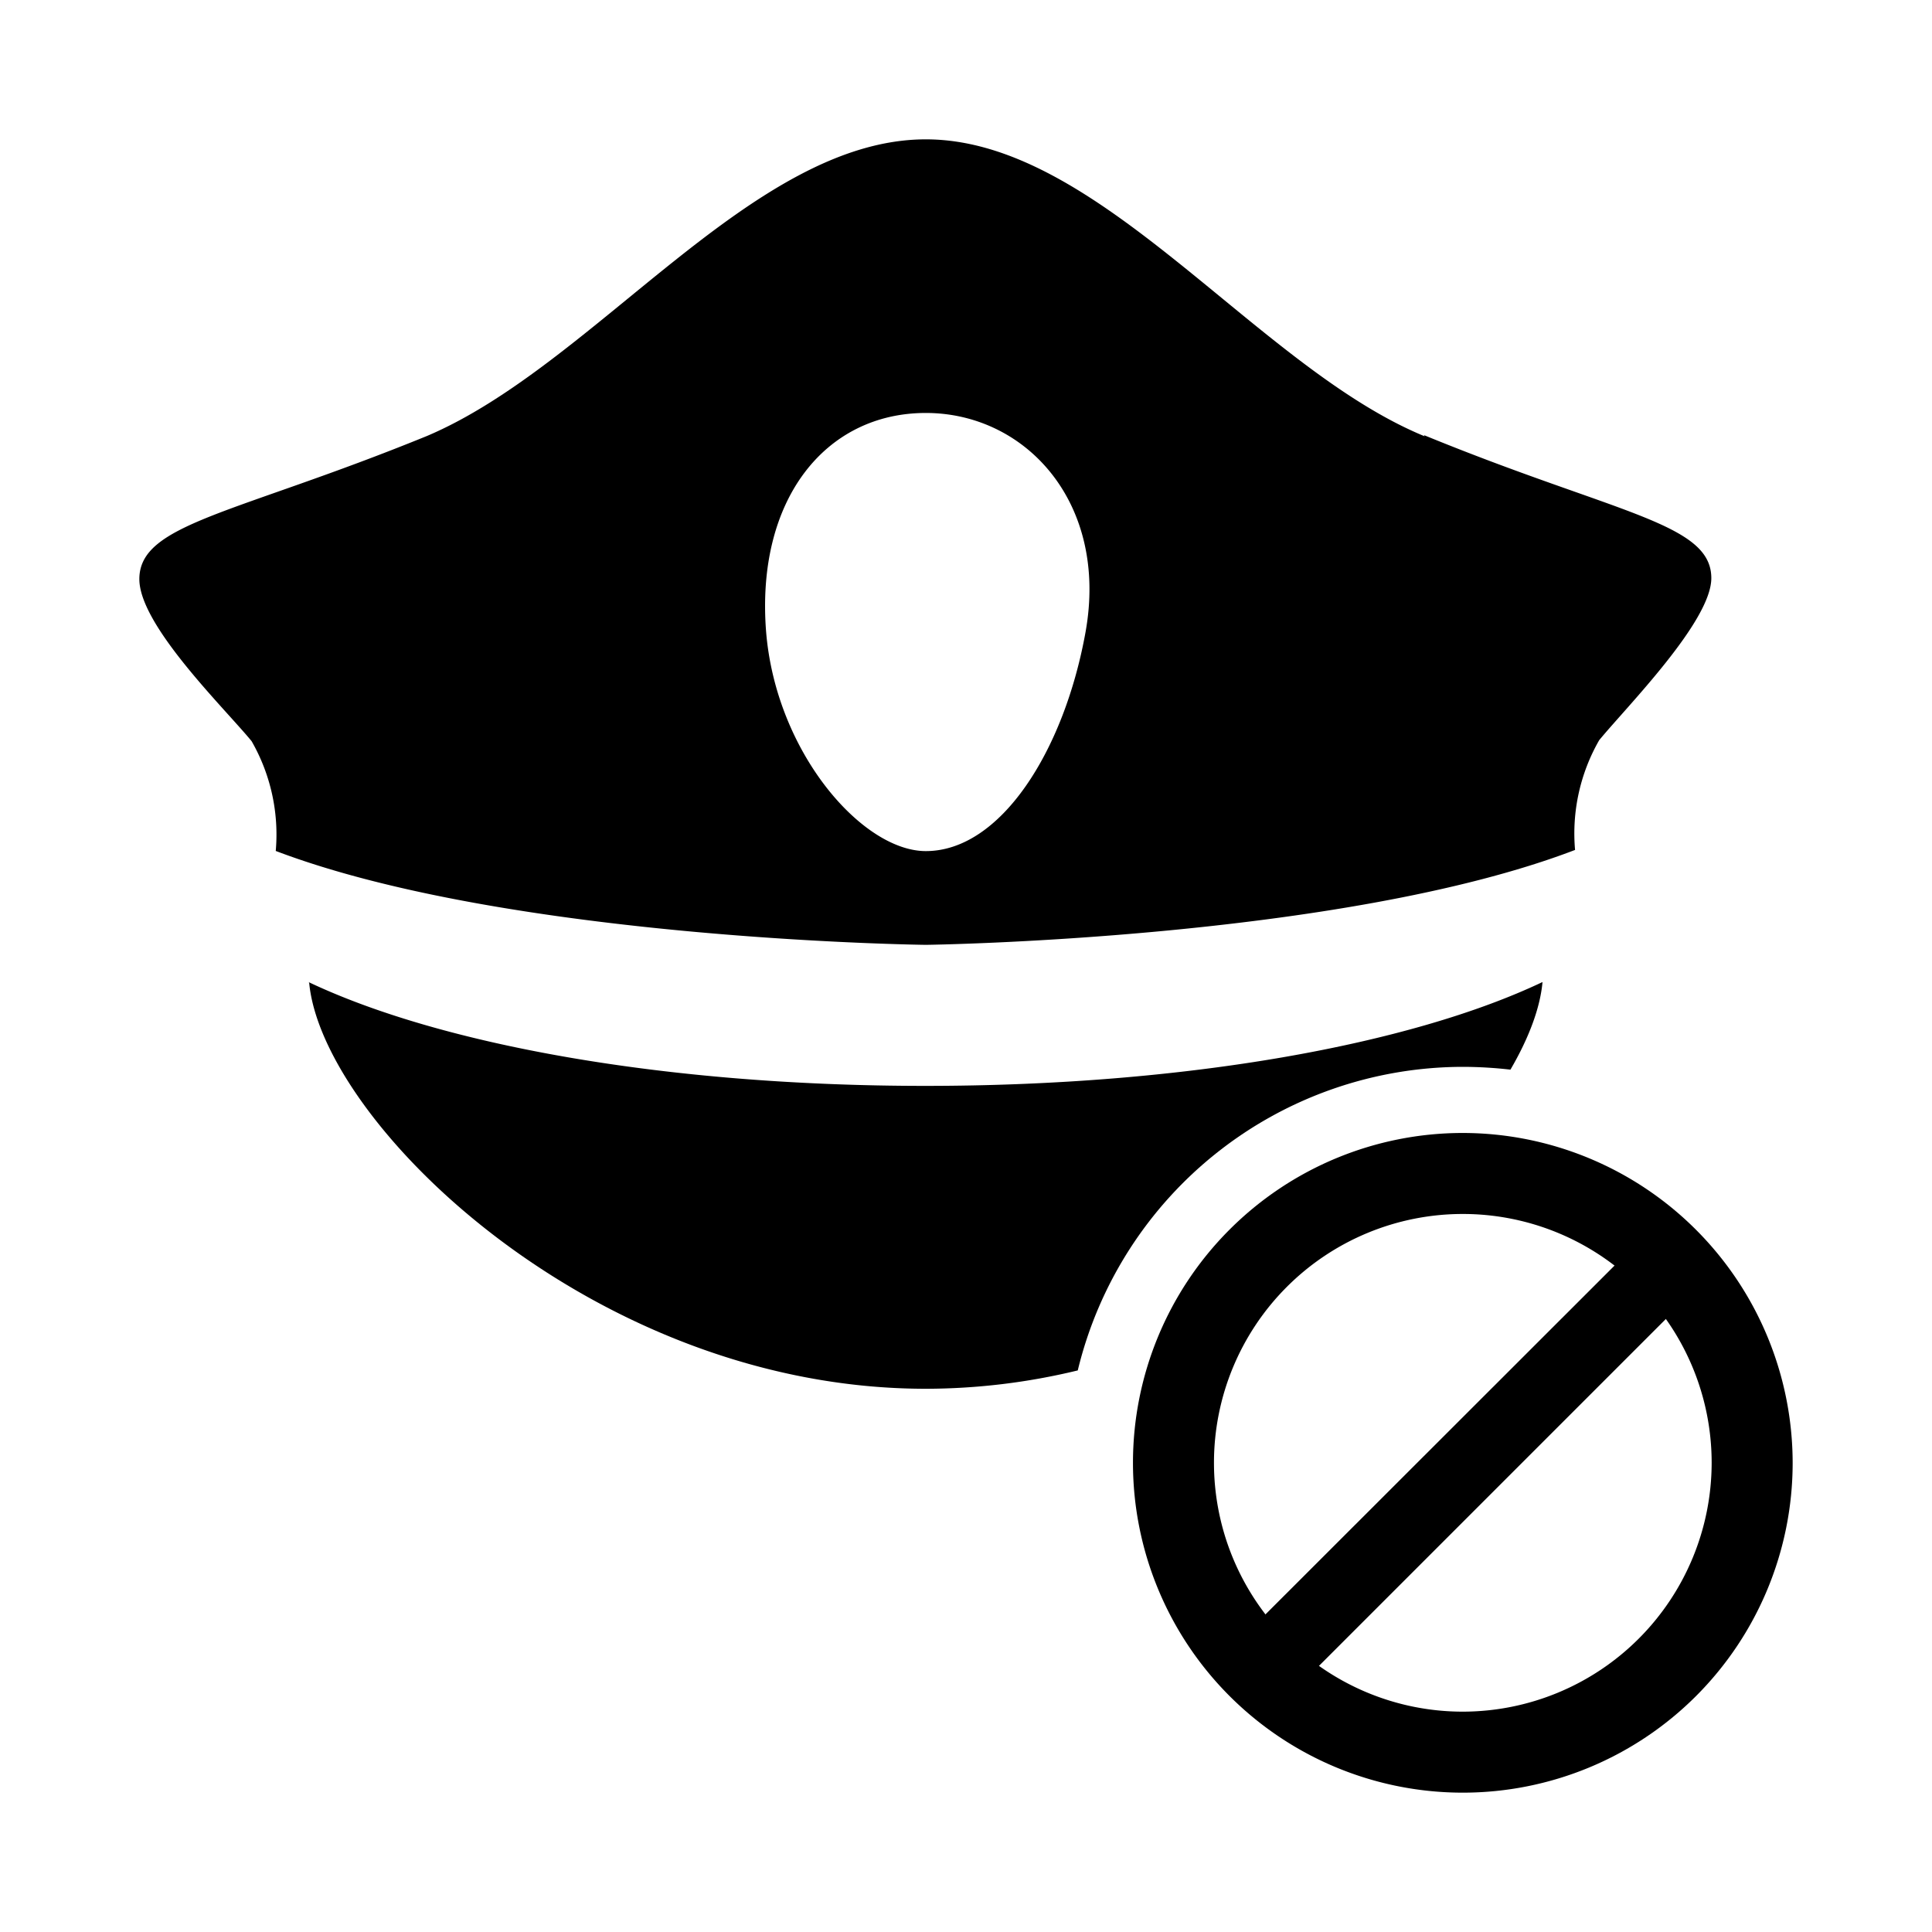
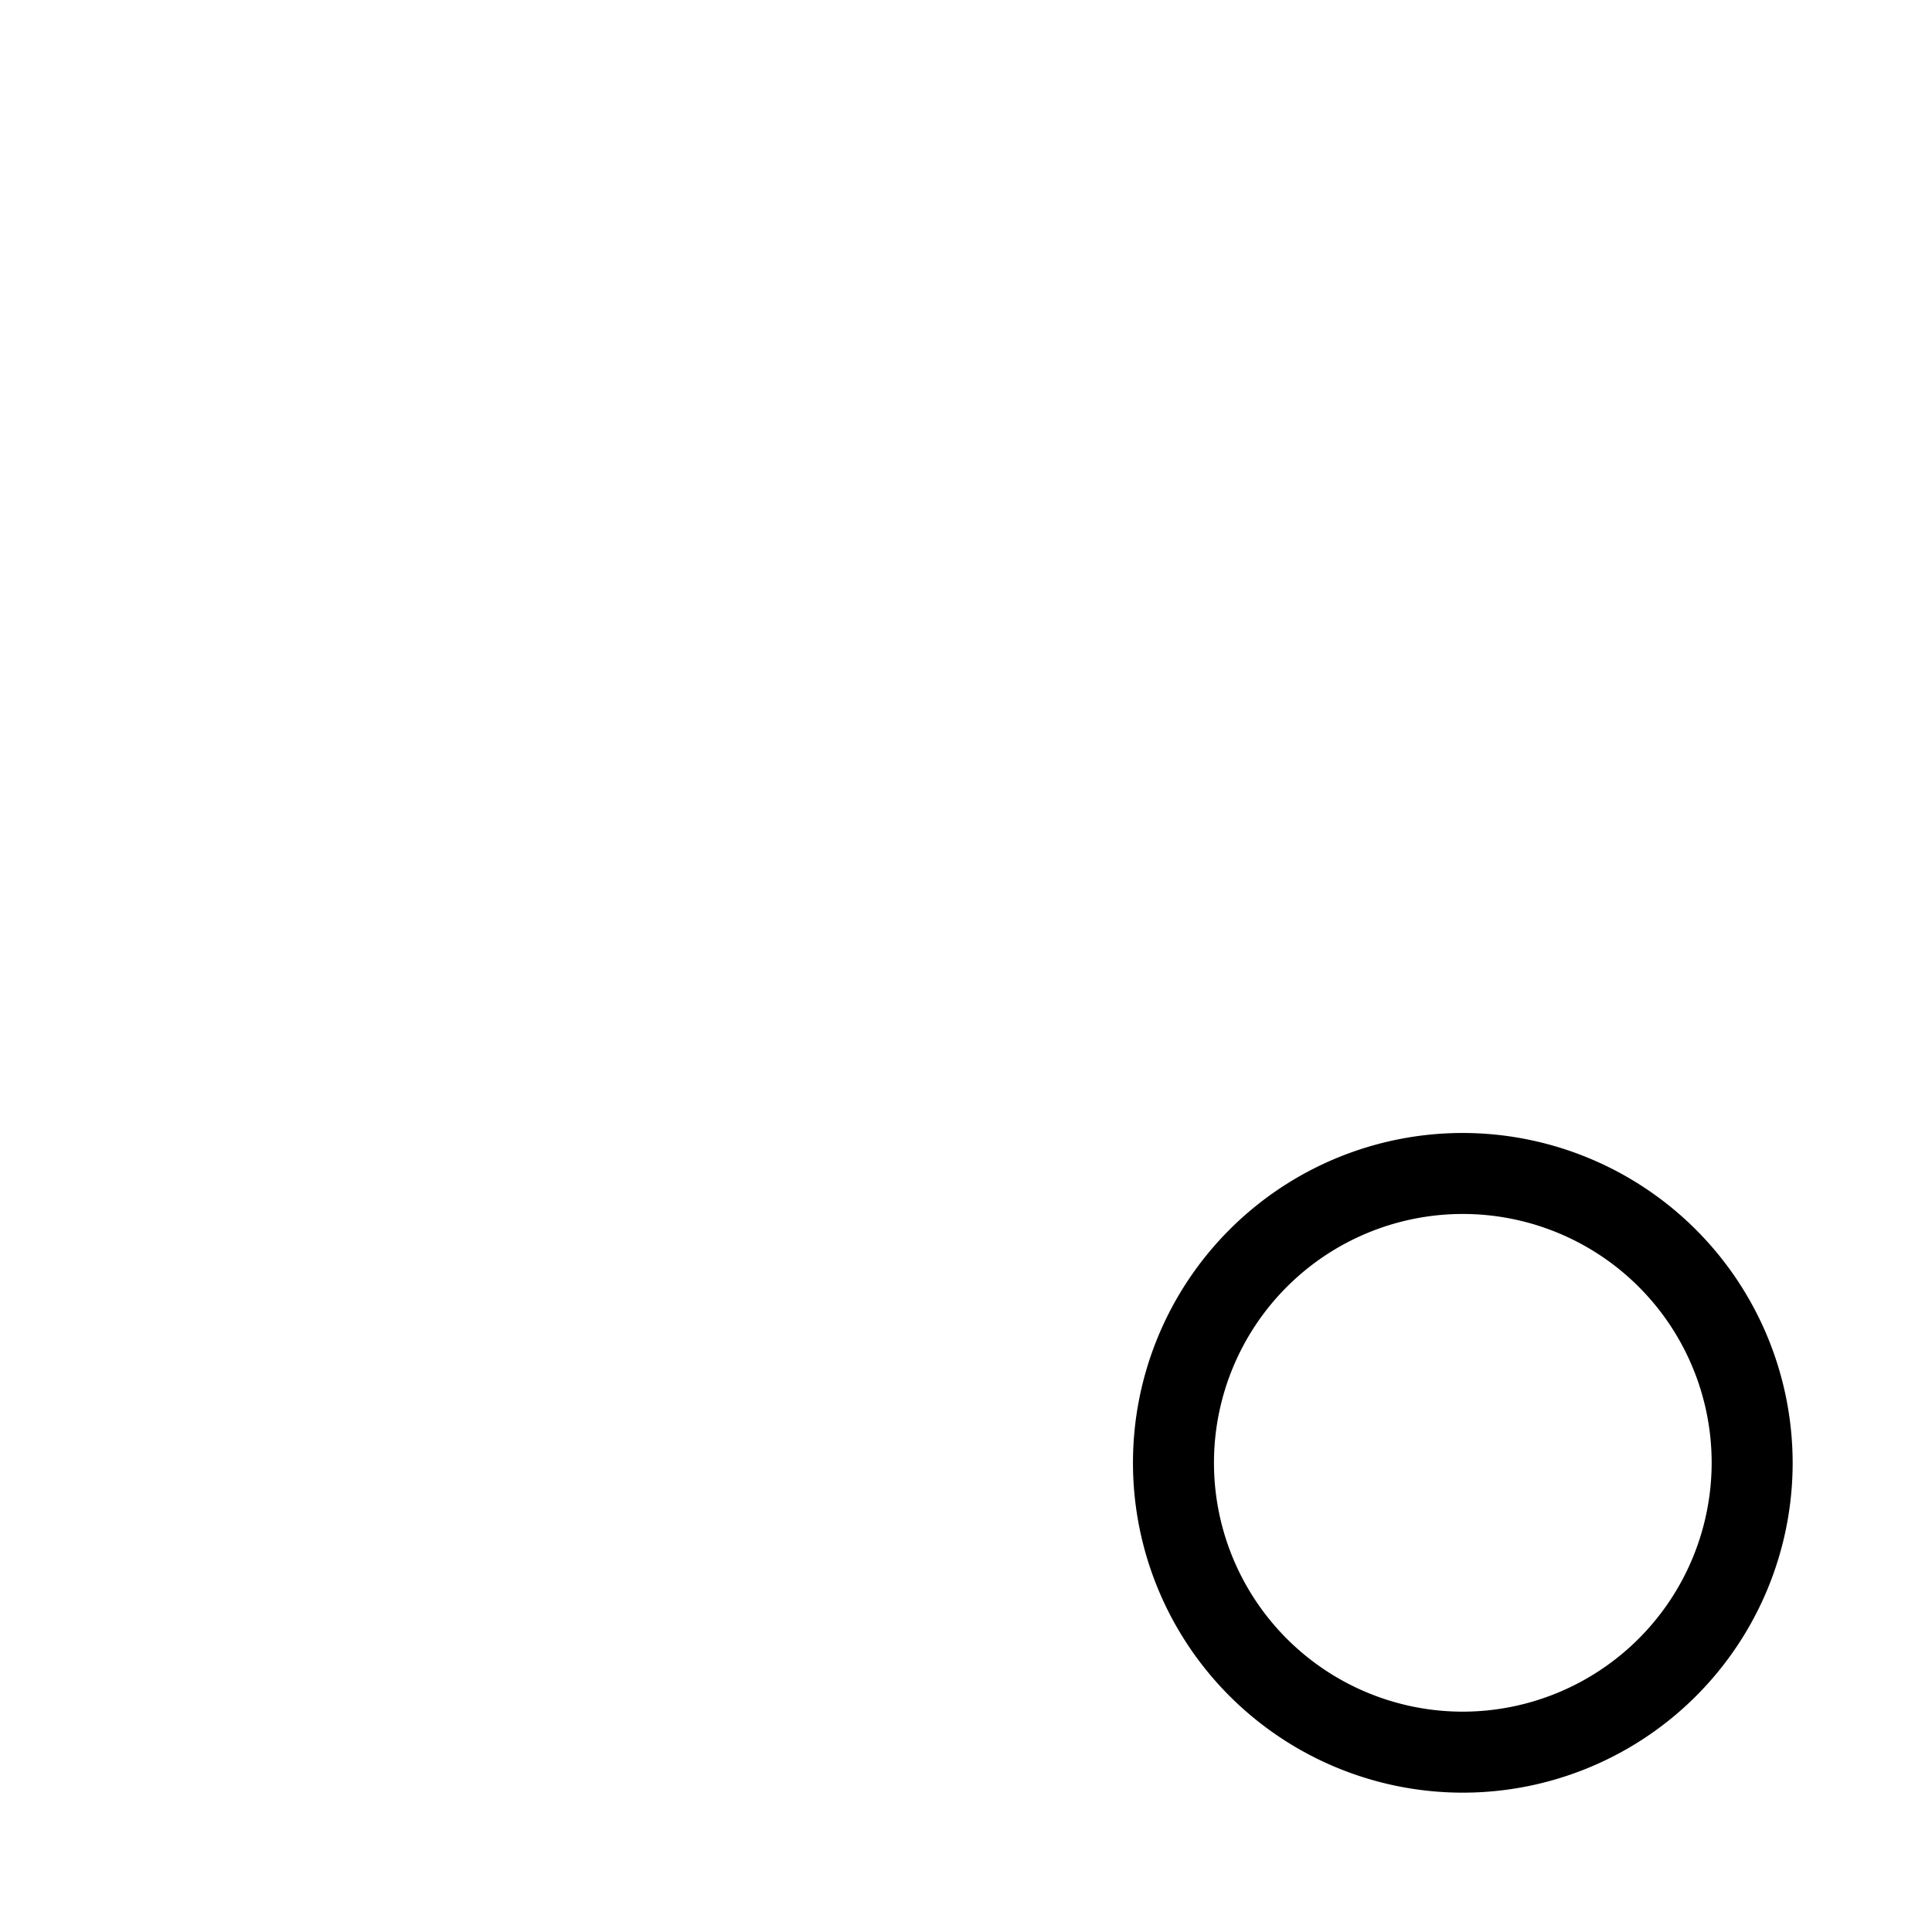
<svg xmlns="http://www.w3.org/2000/svg" id="abf10ea6-ebda-4486-bfc1-a2cfd5f56a3d" data-name="图层 1" viewBox="0 0 400 400">
  <g id="e0212898-4921-453e-ba0f-8894cd4cad0c" data-name="犯罪记录">
-     <path d="M191.68,195.62s86-1.1,134.42-19.65a38.82,38.82,0,0,1,5-22.73c5.65-6.88,23.21-24.57,23.21-33.54,0-11.44-19.65-13.28-59.49-29.61l.14.24C260.11,76,227.69,28.85,191.68,28.85S123.22,75.54,88.34,90.29C48.5,106.52,28.85,108.37,28.85,119.9c0,9.59,17.6,26.67,23.24,33.55a38.83,38.83,0,0,1,5,22.73C105.66,194.63,191.68,195.62,191.68,195.62Zm0-110.12c20.75,0,37.86,18.69,33.07,45.36-4.42,24.57-17.56,45.35-33.07,45.35-13.14,0-31-20.4-33.06-45.35C156.43,103.44,170.9,85.5,191.68,85.5ZM302.86,220.88a87.14,87.14,0,0,1,9.86.58c3.83-6.57,6.16-12.8,6.64-18.14-27.15,12.9-73.73,21.5-127.81,21.5s-100.5-8.6-127.68-21.5l.14.14c2.7,29,58.87,84.07,127.67,84.07a134,134,0,0,0,31.46-3.8A82.14,82.14,0,0,1,302.86,220.88Z" />
-     <path d="M302.86,234.57a68.29,68.29,0,1,0,68.29,68.29,68.37,68.37,0,0,0-68.29-68.29Zm0,119.81a51.52,51.52,0,1,1,51.52-51.52A51.58,51.58,0,0,1,302.86,354.38Z" />
-     <path d="M258.66,337.58,339,257.3l10.84,10.84-80.28,80.28Z" />
+     <path d="M302.86,234.57a68.29,68.29,0,1,0,68.29,68.29,68.37,68.37,0,0,0-68.29-68.29m0,119.81a51.52,51.52,0,1,1,51.52-51.52A51.58,51.58,0,0,1,302.86,354.38Z" />
  </g>
</svg>